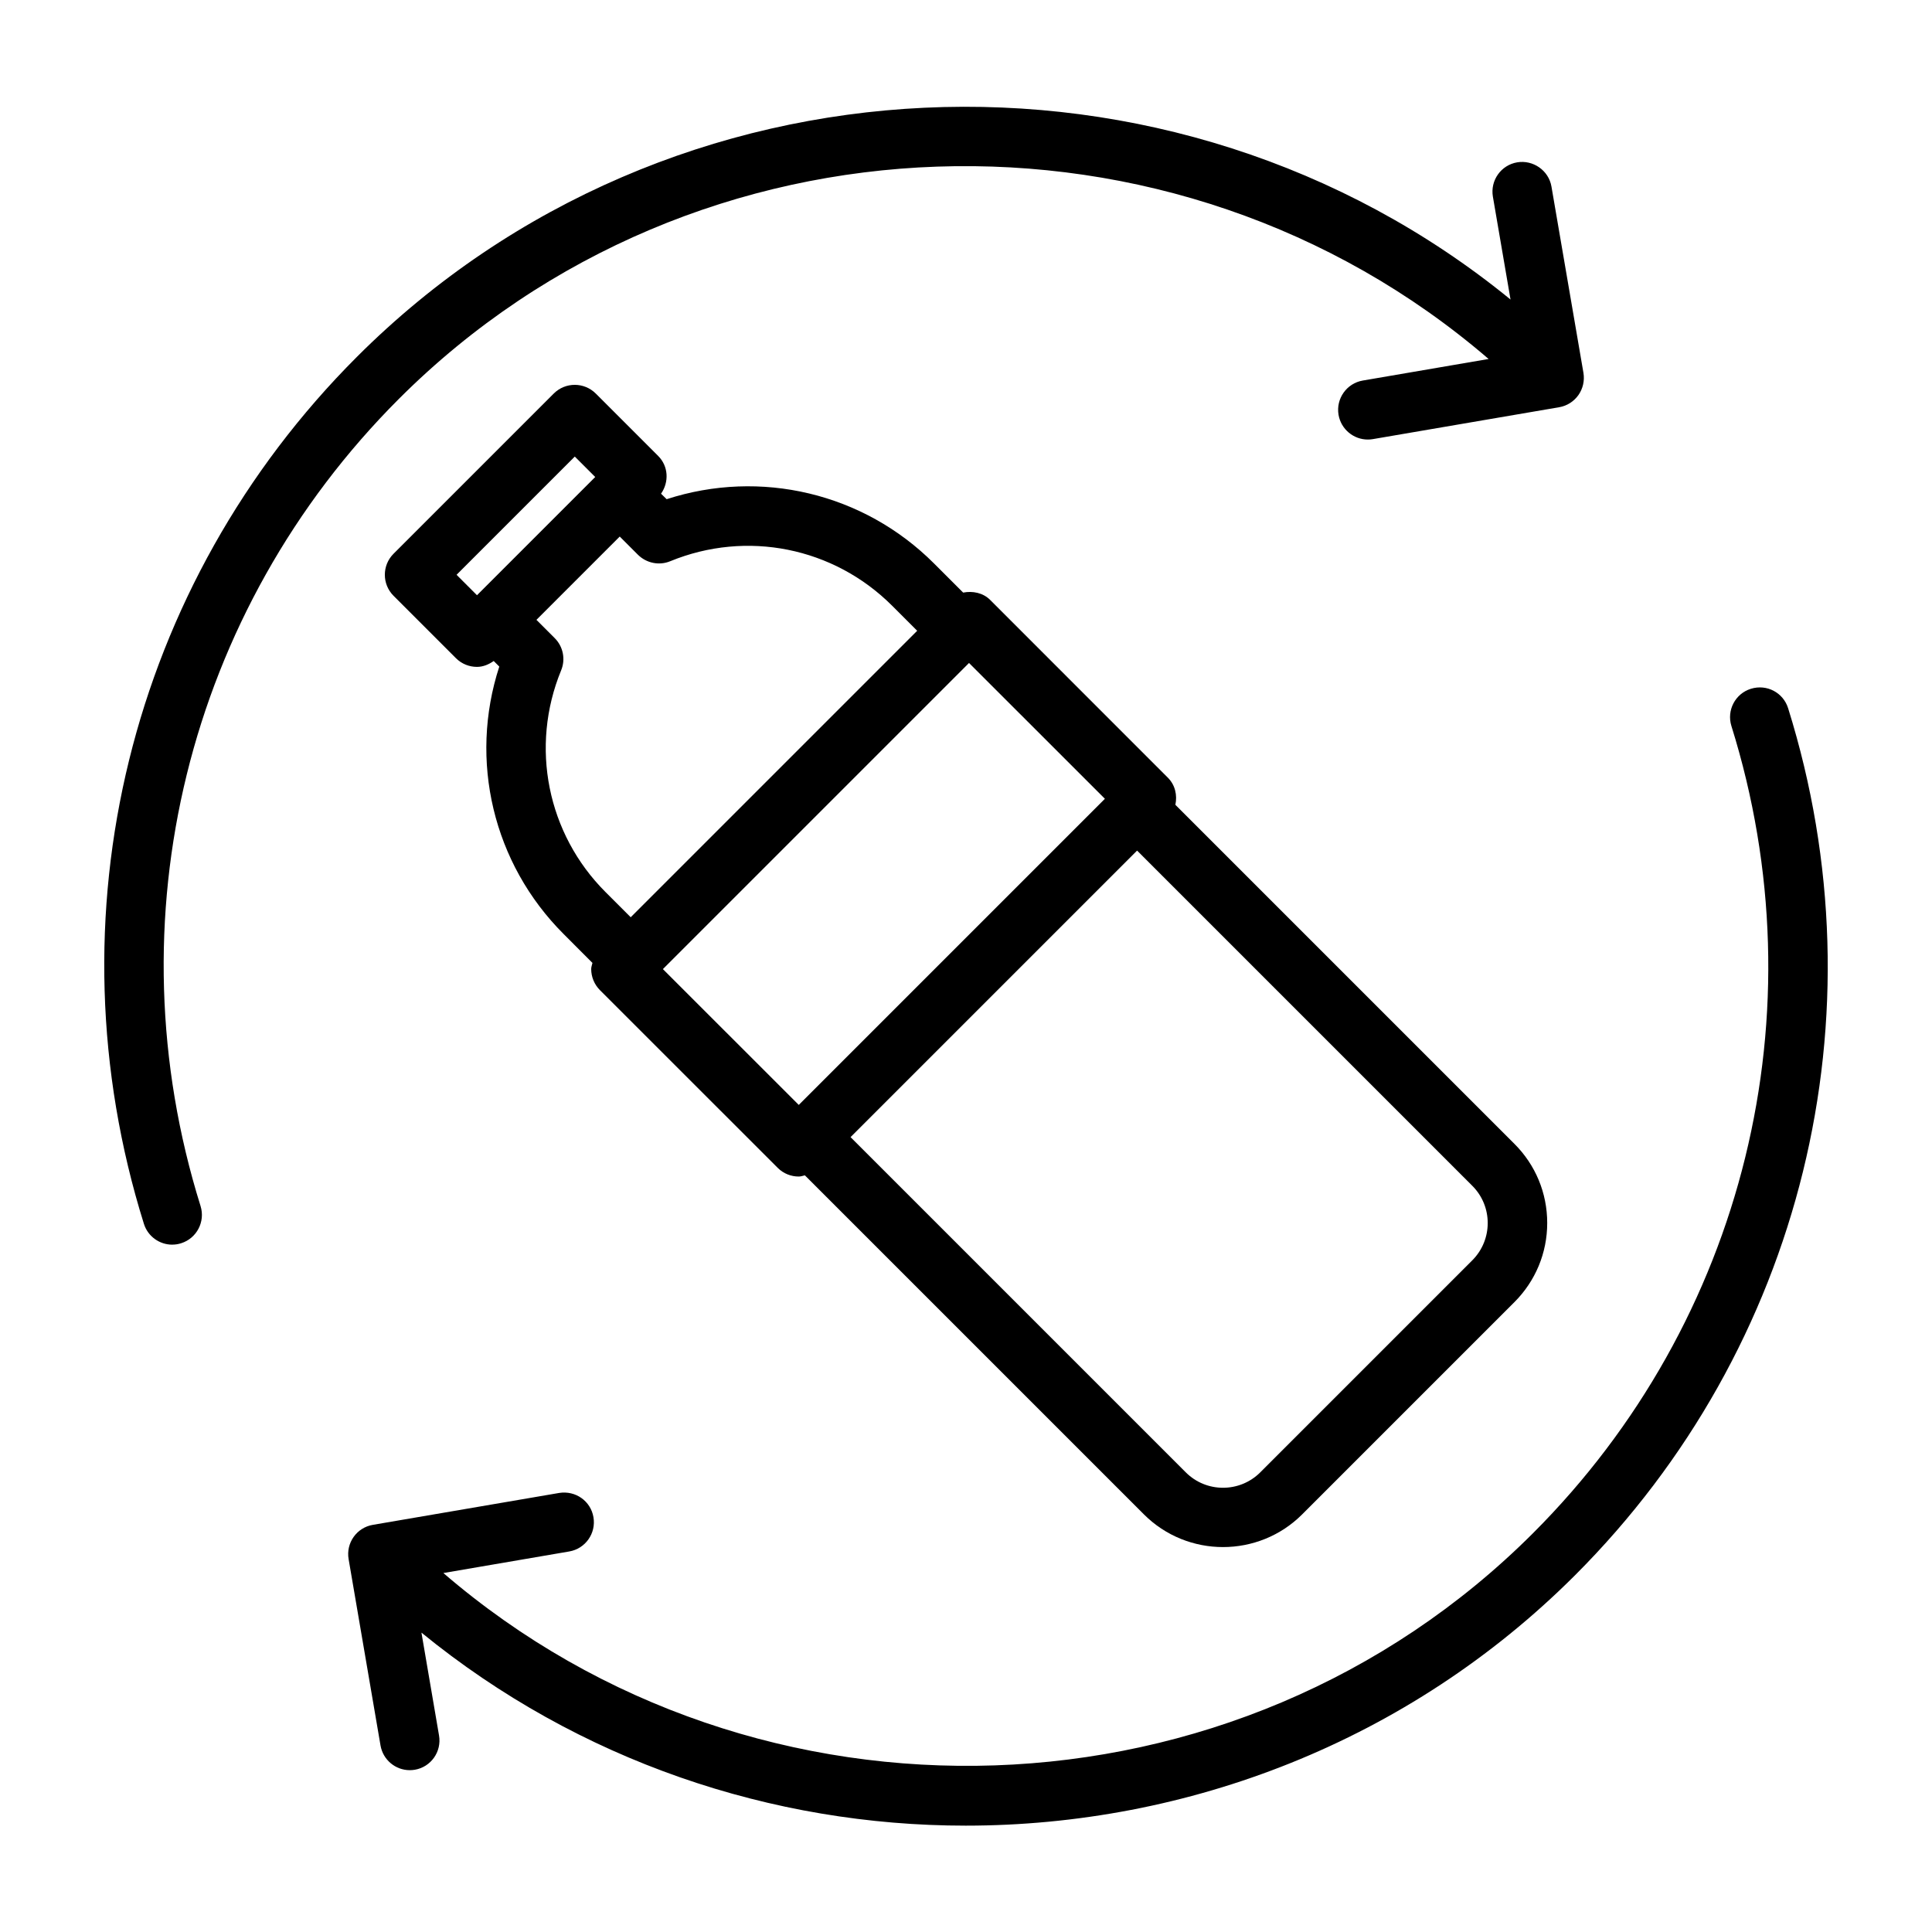
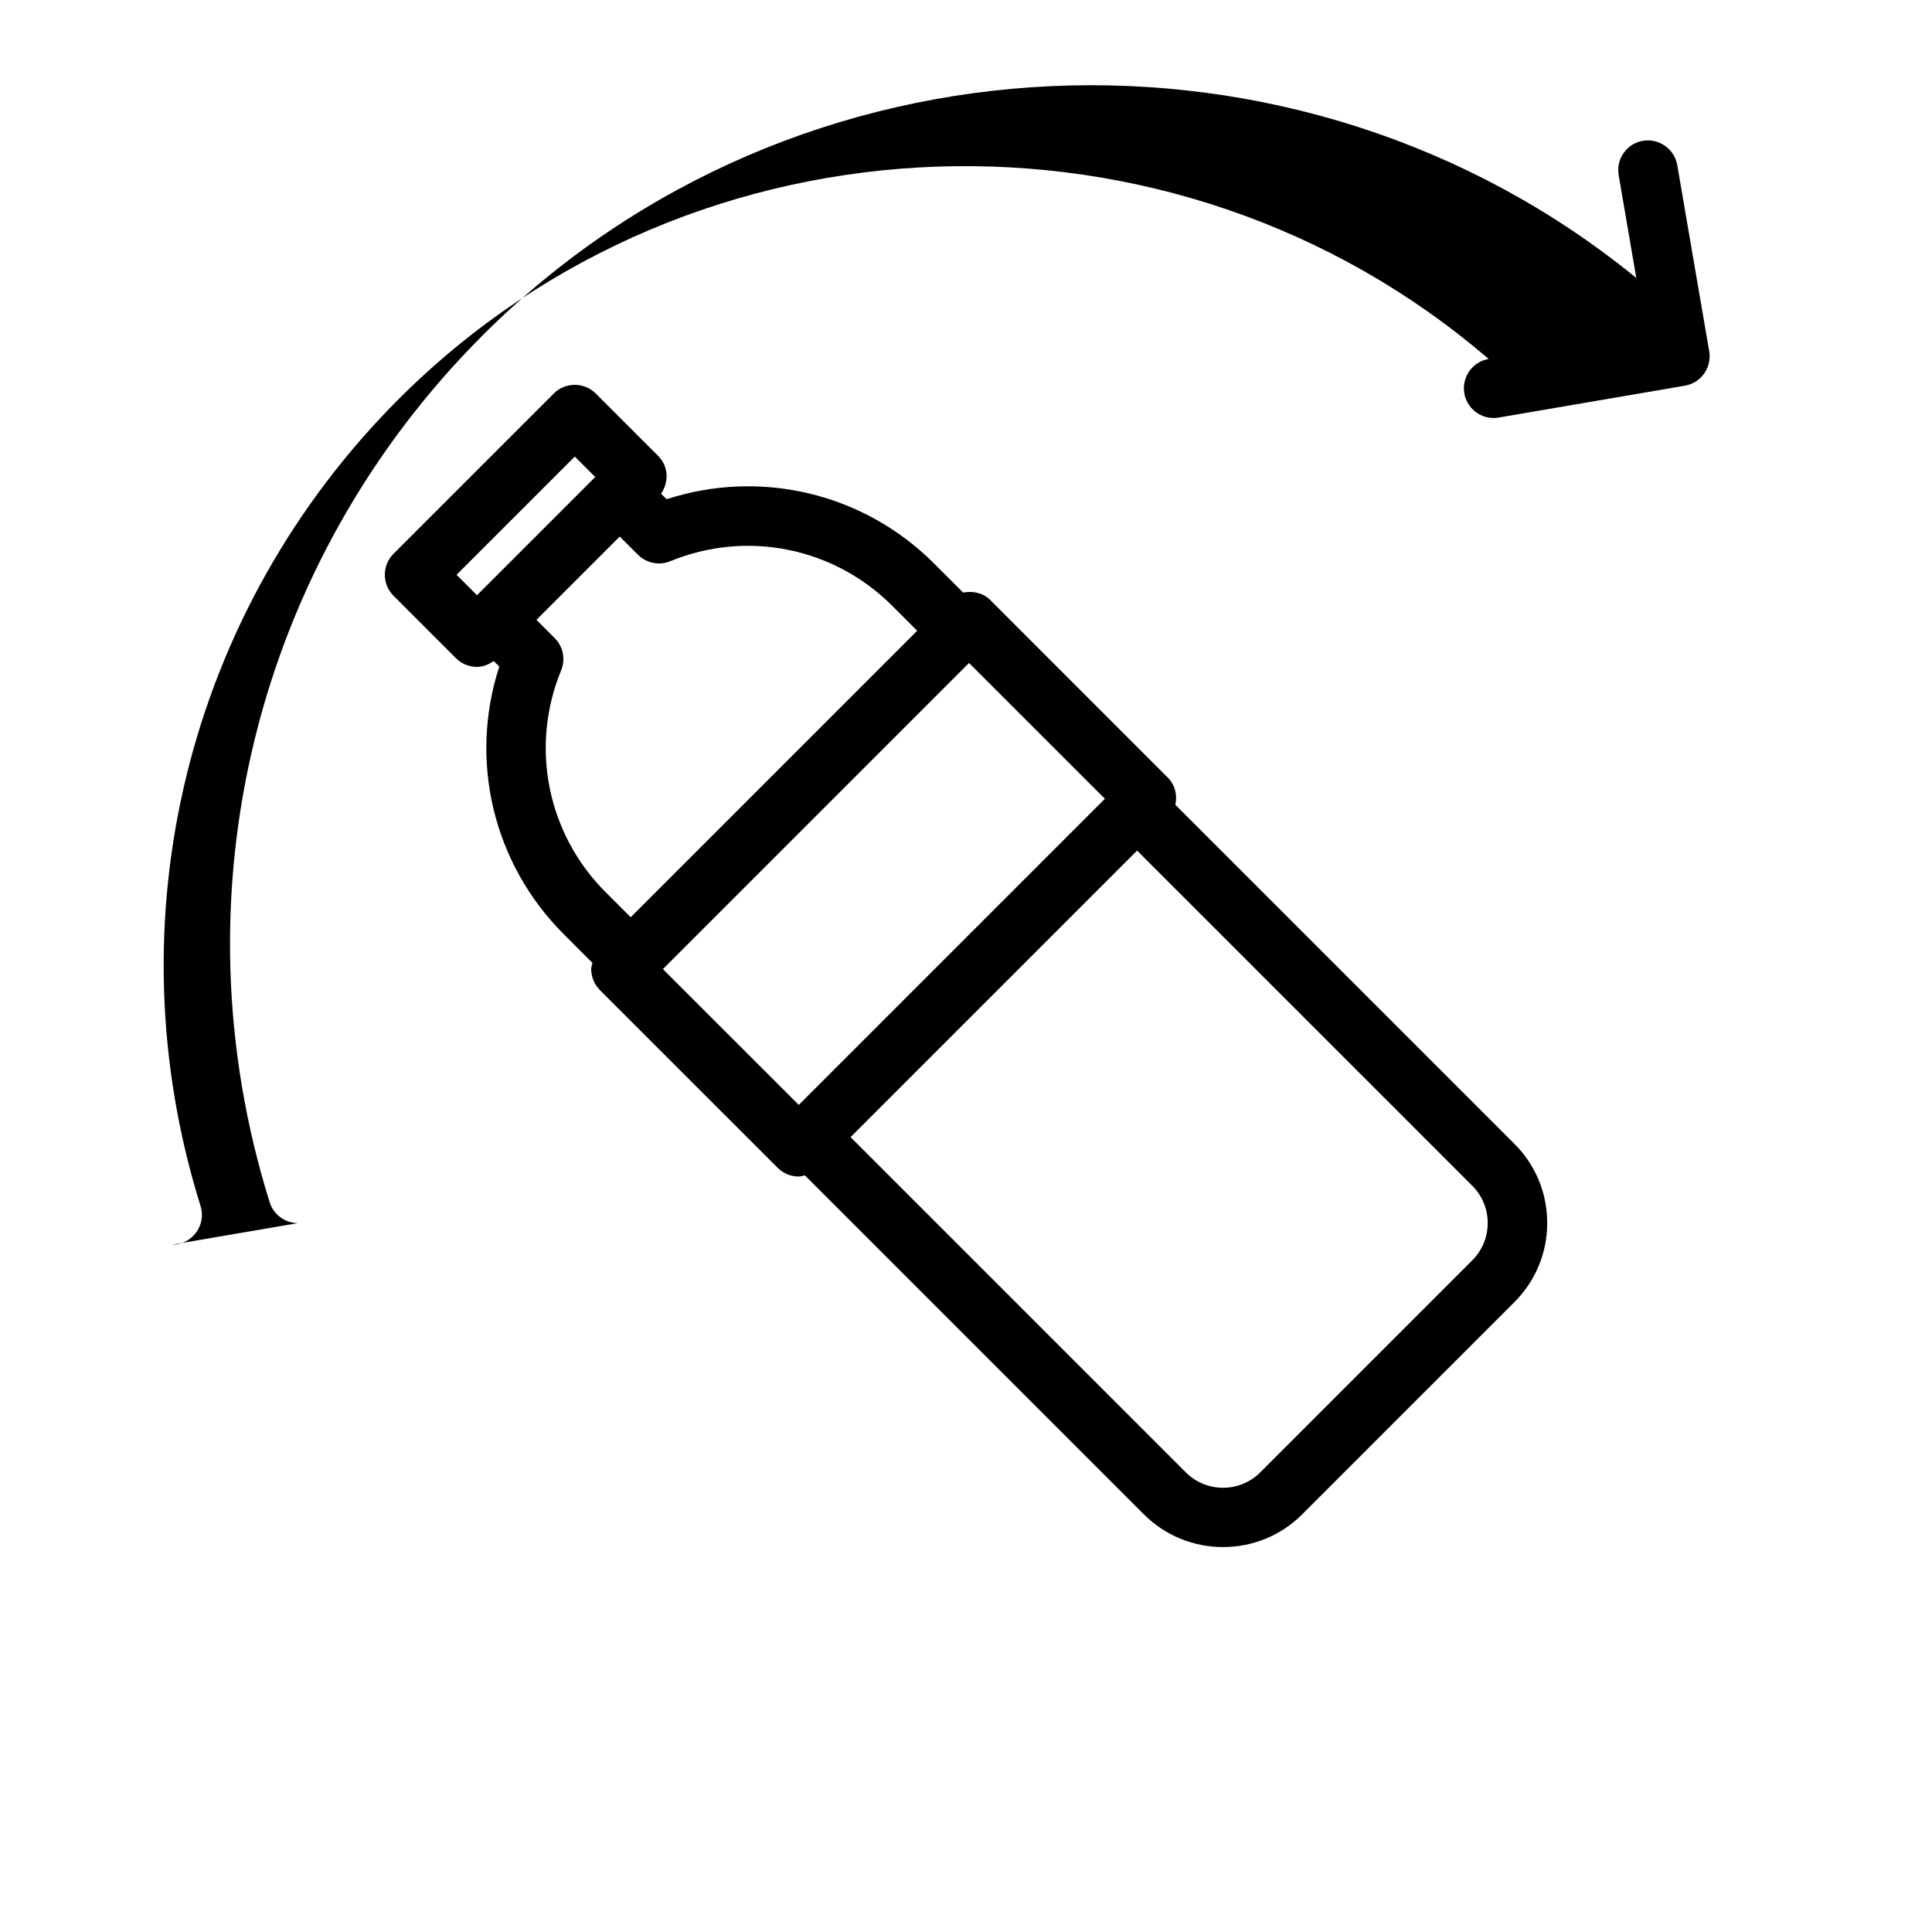
<svg xmlns="http://www.w3.org/2000/svg" fill="#000000" width="800px" height="800px" version="1.1" viewBox="144 144 512 512">
  <g>
    <path d="m318.43 264.84-16.547-16.547c-3.07-3.07-8.062-3.07-11.133 0l-42.461 42.461c-3.07 3.07-3.07 8.062 0 11.133l16.547 16.547c1.543 1.543 3.559 2.297 5.574 2.297 1.574 0 3.086-0.613 4.426-1.559l1.48 1.48c-8.094 24.859-1.668 52.176 17.051 70.879l7.637 7.652c-0.109 0.535-0.332 1.055-0.332 1.621 0 2.094 0.836 4.094 2.297 5.574l47.137 47.121c1.543 1.543 3.559 2.297 5.574 2.297 0.551 0 1.086-0.203 1.621-0.316l89.82 89.82c5.777 5.793 13.398 8.691 20.988 8.691 7.606 0 15.223-2.898 21.004-8.691l56.207-56.207c5.606-5.606 8.707-13.066 8.707-20.988 0-7.918-3.086-15.383-8.707-20.988l-89.836-89.836c0.535-2.519-0.031-5.227-1.984-7.18l-47.121-47.137c-1.859-1.859-4.598-2.41-7.133-1.922l-7.699-7.699c-18.703-18.719-46.02-25.113-70.879-17.051l-1.484-1.457c2.141-3.07 1.984-7.258-0.754-9.996zm-22.105 0.156 5.414 5.414-31.332 31.332-5.414-5.414zm237.86 212.99-56.207 56.207c-5.465 5.449-14.297 5.434-19.727 0l-88.844-88.844 75.934-75.934 88.859 88.859c5.418 5.43 5.418 14.262-0.016 19.711zm-97.375-122.3-81.129 81.129-36.008-35.992 81.129-81.129zm-115.18-62.961c20.262-8.312 43.297-3.684 58.773 11.777l6.66 6.66-75.918 75.918-6.66-6.66c-15.477-15.461-20.09-38.543-11.777-58.773 1.211-2.945 0.535-6.312-1.715-8.551l-4.832-4.832 22.074-22.074 4.832 4.832c2.281 2.238 5.633 2.914 8.562 1.703z" />
-     <path d="m189.64 473.84c0.77 0 1.574-0.109 2.348-0.363 4.141-1.289 6.453-5.715 5.164-9.855-23.711-75.824-3.574-157.79 52.555-213.91 78.453-78.453 205.6-82.168 288.79-10.578l-33.332 5.711c-4.281 0.723-7.164 4.801-6.438 9.086 0.66 3.84 4 6.551 7.746 6.551 0.441 0 0.898-0.031 1.34-0.109l49.375-8.453c2.062-0.348 3.891-1.512 5.102-3.211 1.195-1.699 1.684-3.824 1.34-5.887l-8.477-49.379c-0.738-4.297-4.894-7.133-9.086-6.422-4.281 0.723-7.164 4.801-6.438 9.086l4.676 27.27c-89.379-72.965-222.89-67.641-305.73 15.203-60.285 60.285-81.918 148.31-56.441 229.74 1.055 3.367 4.156 5.527 7.508 5.527z" />
-     <path d="m261.5 560.87 33.348-5.715c4.281-0.723 7.164-4.801 6.422-9.086-0.723-4.266-4.723-7.117-9.086-6.422l-49.375 8.453c-4.281 0.723-7.164 4.801-6.422 9.086l8.453 49.375c0.66 3.84 3.984 6.551 7.746 6.551 0.441 0 0.883-0.031 1.34-0.109 4.281-0.723 7.164-4.801 6.422-9.086l-4.66-27.254c41.707 34.039 92.922 51.152 144.23 51.152 58.664 0 117.29-22.184 161.5-66.375 60.285-60.285 81.918-148.31 56.457-229.74-1.289-4.141-5.637-6.473-9.871-5.164-4.156 1.289-6.453 5.715-5.164 9.855 23.711 75.809 3.574 157.77-52.555 213.9-78.449 78.449-205.6 82.168-288.79 10.578z" />
+     <path d="m189.64 473.84c0.77 0 1.574-0.109 2.348-0.363 4.141-1.289 6.453-5.715 5.164-9.855-23.711-75.824-3.574-157.79 52.555-213.91 78.453-78.453 205.6-82.168 288.79-10.578c-4.281 0.723-7.164 4.801-6.438 9.086 0.66 3.84 4 6.551 7.746 6.551 0.441 0 0.898-0.031 1.34-0.109l49.375-8.453c2.062-0.348 3.891-1.512 5.102-3.211 1.195-1.699 1.684-3.824 1.34-5.887l-8.477-49.379c-0.738-4.297-4.894-7.133-9.086-6.422-4.281 0.723-7.164 4.801-6.438 9.086l4.676 27.27c-89.379-72.965-222.89-67.641-305.73 15.203-60.285 60.285-81.918 148.31-56.441 229.74 1.055 3.367 4.156 5.527 7.508 5.527z" />
  </g>
</svg>